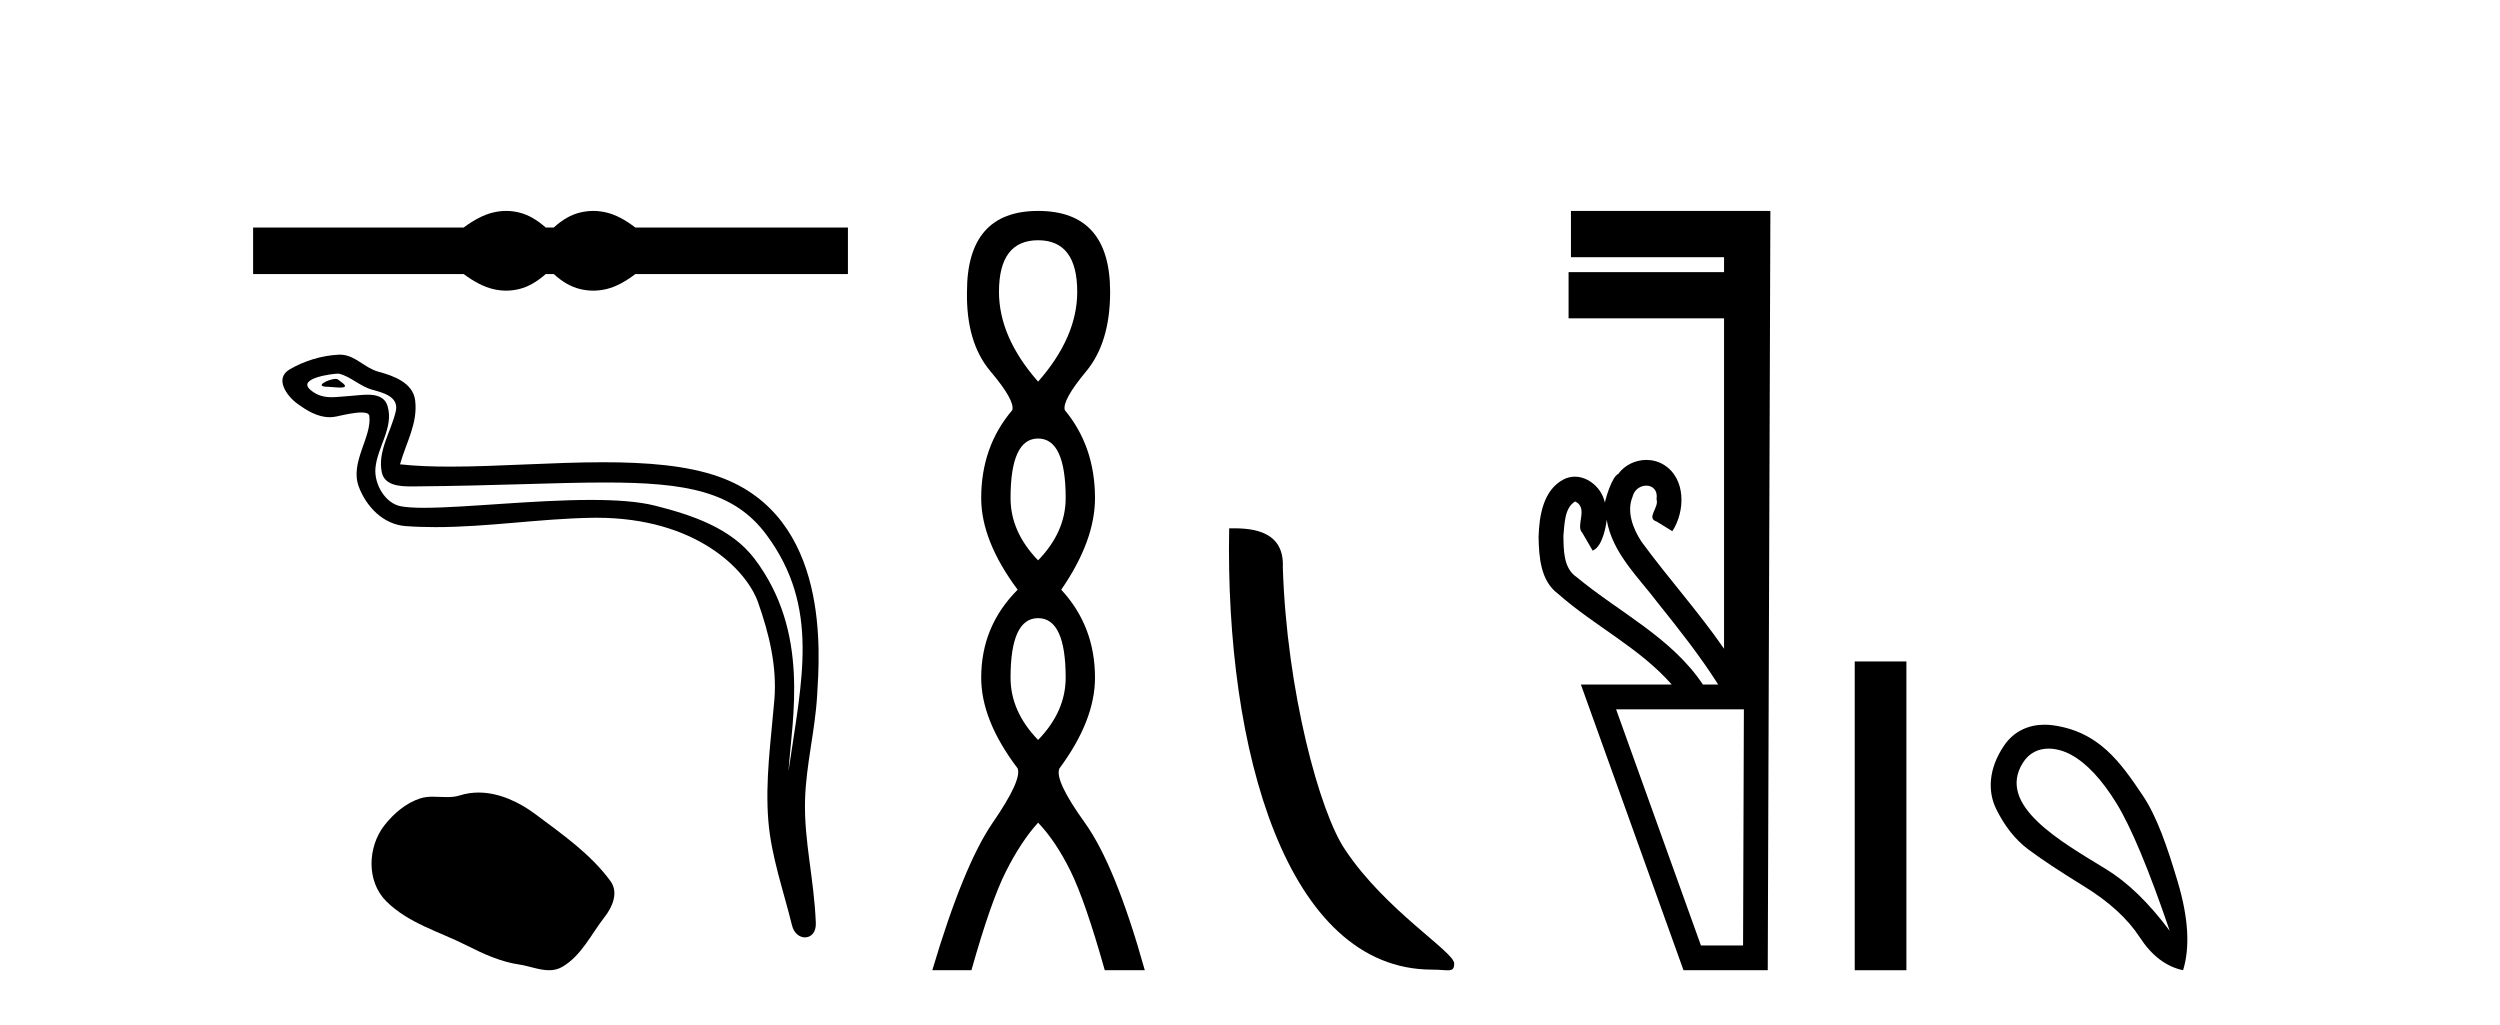
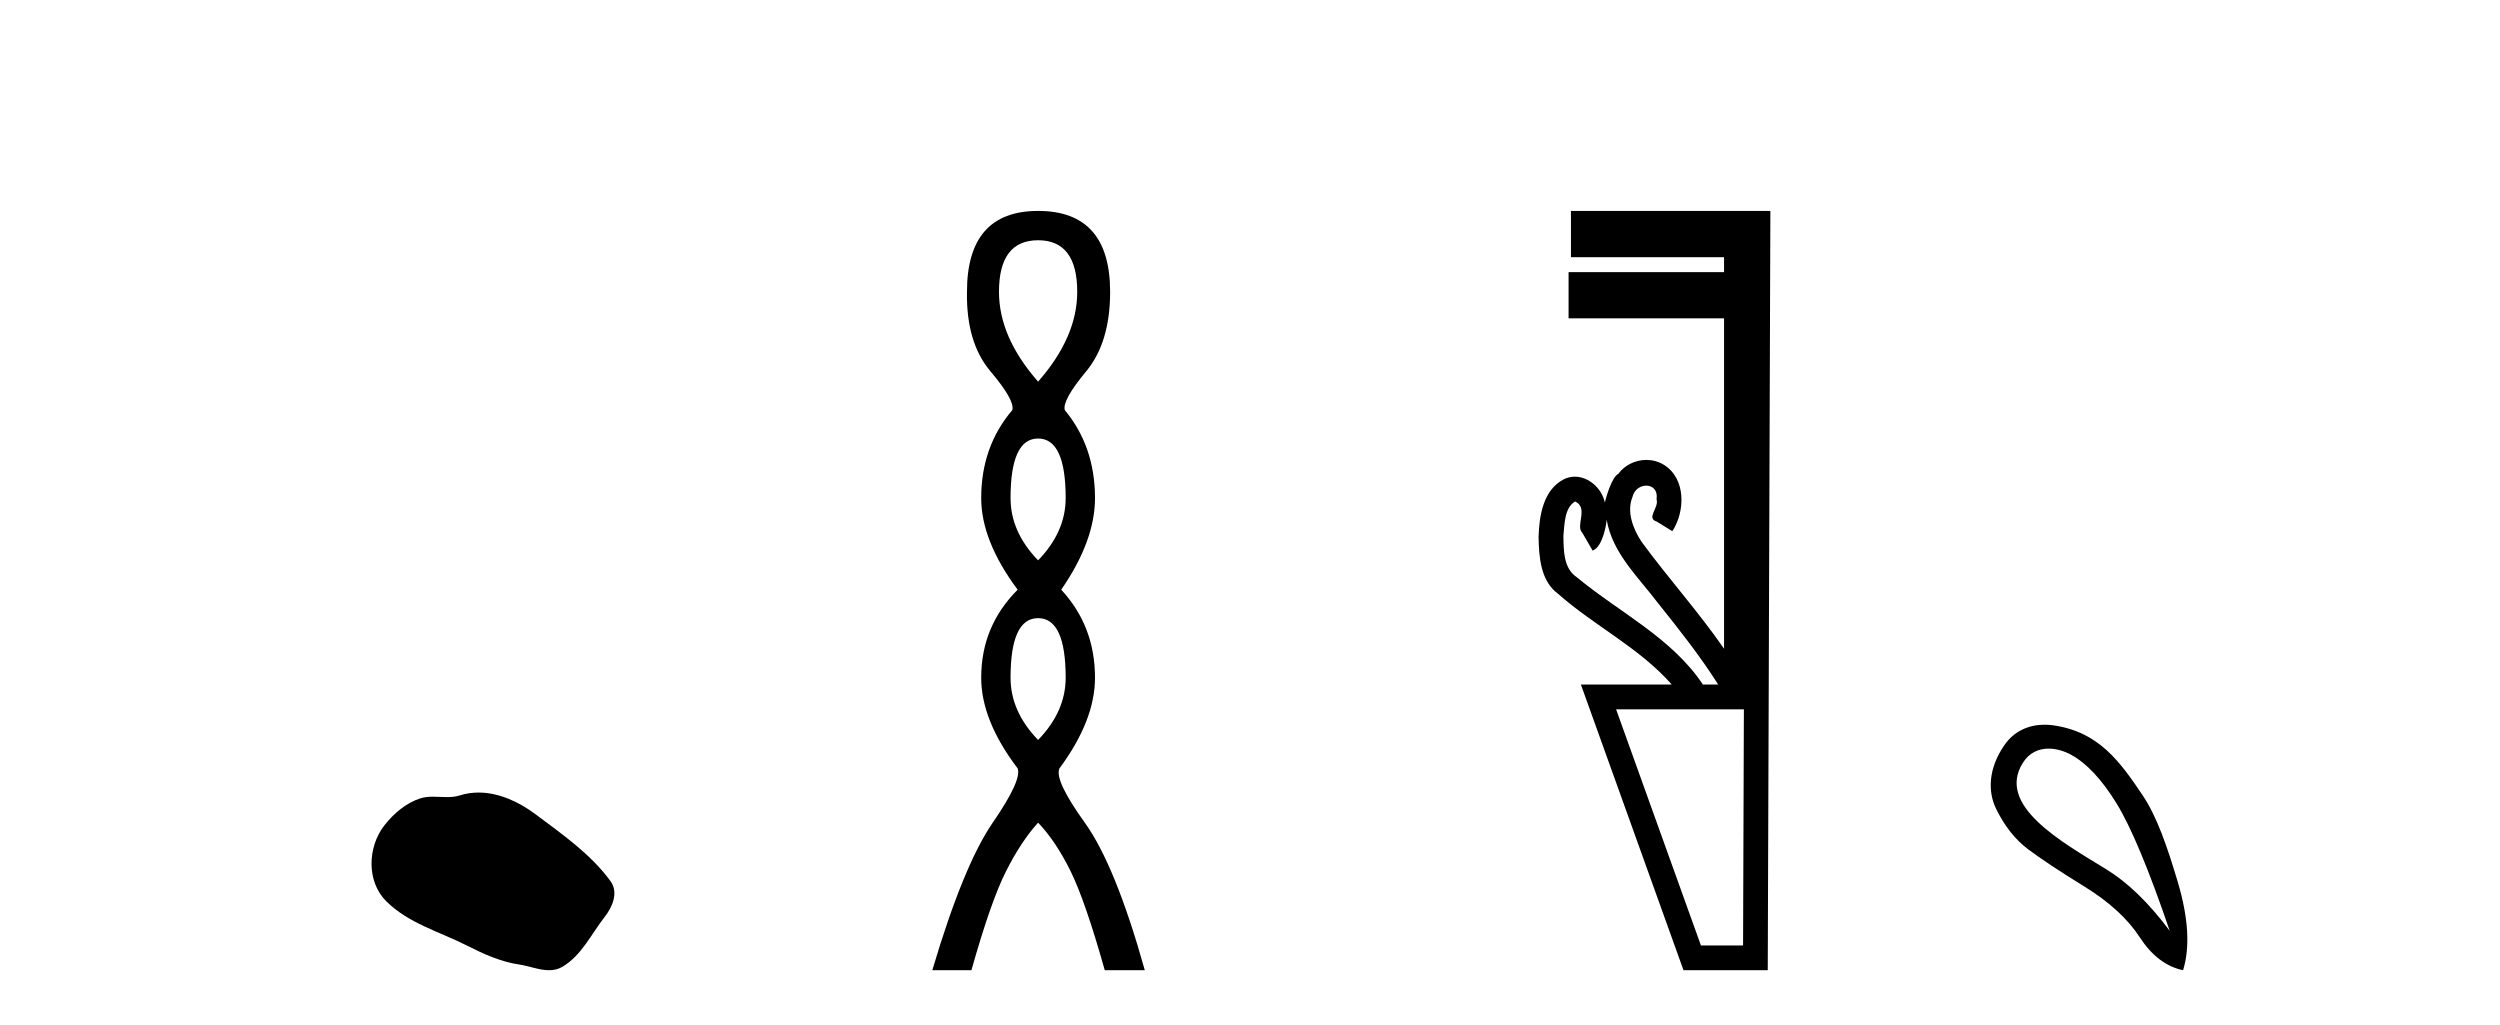
<svg xmlns="http://www.w3.org/2000/svg" width="100.0" height="41.0">
-   <path d="M 20.246 8.437 C 20.069 8.437 19.891 8.459 19.712 8.503 C 19.354 8.59 18.966 8.789 18.548 9.1 L 10.124 9.1 L 10.124 10.963 L 18.548 10.963 C 18.966 11.273 19.354 11.473 19.712 11.56 C 19.891 11.604 20.069 11.626 20.246 11.626 C 20.423 11.626 20.6 11.604 20.775 11.56 C 21.126 11.473 21.477 11.273 21.828 10.963 L 22.152 10.963 C 22.49 11.273 22.837 11.473 23.195 11.56 C 23.374 11.604 23.553 11.626 23.732 11.626 C 23.911 11.626 24.089 11.604 24.268 11.56 C 24.626 11.473 25.007 11.273 25.412 10.963 L 33.917 10.963 L 33.917 9.1 L 25.412 9.1 C 25.007 8.789 24.626 8.59 24.268 8.503 C 24.089 8.459 23.911 8.437 23.732 8.437 C 23.553 8.437 23.374 8.459 23.195 8.503 C 22.837 8.59 22.49 8.789 22.152 9.1 L 21.828 9.1 C 21.477 8.789 21.126 8.59 20.775 8.503 C 20.6 8.459 20.423 8.437 20.246 8.437 Z" style="fill:#000000;stroke:none" />
-   <path d="M 13.426 15.155 C 13.161 15.155 12.509 15.469 13.12 15.472 C 13.22 15.472 13.44 15.502 13.603 15.502 C 13.798 15.502 13.911 15.46 13.642 15.274 C 13.577 15.229 13.518 15.157 13.435 15.155 C 13.432 15.155 13.429 15.155 13.426 15.155 ZM 13.528 14.945 C 13.539 14.945 13.547 14.945 13.551 14.946 C 14.022 15.054 14.393 15.451 14.883 15.587 C 15.295 15.702 15.972 15.855 15.83 16.458 C 15.642 17.263 15.101 18.042 15.27 18.884 C 15.376 19.411 15.964 19.457 16.439 19.457 C 16.518 19.457 16.594 19.455 16.664 19.455 C 19.765 19.431 22.227 19.3 24.202 19.3 C 27.441 19.3 29.372 19.651 30.663 21.398 C 32.805 24.296 32.072 27.194 31.539 30.853 C 31.688 28.694 32.404 25.293 30.185 22.356 C 29.248 21.116 27.658 20.594 26.196 20.225 C 25.525 20.056 24.628 19.997 23.638 19.997 C 21.353 19.997 18.577 20.312 16.962 20.312 C 16.578 20.312 16.259 20.294 16.029 20.25 C 15.406 20.131 14.963 19.365 15.017 18.729 C 15.09 17.886 15.755 17.103 15.505 16.252 C 15.394 15.873 15.064 15.788 14.705 15.788 C 14.447 15.788 14.175 15.831 13.958 15.842 C 13.724 15.854 13.494 15.888 13.269 15.888 C 12.971 15.888 12.683 15.829 12.407 15.586 C 11.88 15.122 13.318 14.945 13.528 14.945 ZM 13.6 14.186 C 13.584 14.186 13.567 14.187 13.551 14.187 C 12.867 14.221 12.179 14.431 11.587 14.775 C 10.969 15.135 11.465 15.832 11.884 16.139 C 12.269 16.423 12.702 16.688 13.187 16.688 C 13.281 16.688 13.376 16.678 13.473 16.656 C 13.721 16.602 14.158 16.499 14.456 16.499 C 14.632 16.499 14.76 16.534 14.773 16.636 C 14.883 17.475 13.989 18.493 14.349 19.462 C 14.645 20.257 15.322 20.979 16.227 21.044 C 16.623 21.073 17.019 21.085 17.414 21.085 C 19.5 21.085 21.575 20.748 23.66 20.712 C 23.727 20.711 23.793 20.71 23.858 20.71 C 27.854 20.71 29.864 22.797 30.322 24.093 C 30.766 25.349 31.086 26.664 30.974 28.001 C 30.839 29.609 30.602 31.232 30.734 32.841 C 30.85 34.26 31.343 35.637 31.68 37.014 C 31.759 37.336 31.987 37.496 32.2 37.496 C 32.433 37.496 32.649 37.304 32.633 36.92 C 32.564 35.146 32.155 33.63 32.202 31.994 C 32.242 30.588 32.603 29.234 32.685 27.824 C 32.782 26.188 33.237 20.68 28.776 19.076 C 27.492 18.615 25.863 18.49 24.137 18.49 C 22.094 18.49 19.914 18.665 18.006 18.665 C 17.292 18.665 16.617 18.641 16.001 18.573 C 16.246 17.698 16.717 16.935 16.607 16.022 C 16.521 15.301 15.732 15.031 15.132 14.867 C 14.572 14.714 14.192 14.186 13.6 14.186 Z" style="fill:#000000;stroke:none" />
  <path d="M 19.143 31.702 C 18.892 31.702 18.64 31.737 18.391 31.817 C 18.224 31.87 18.051 31.884 17.878 31.884 C 17.693 31.884 17.506 31.868 17.321 31.868 C 17.148 31.868 16.977 31.882 16.811 31.935 C 16.241 32.119 15.751 32.538 15.382 33.006 C 14.71 33.859 14.642 35.242 15.45 36.05 C 16.334 36.931 17.565 37.262 18.647 37.808 C 19.324 38.15 20.019 38.472 20.775 38.582 C 21.161 38.638 21.568 38.809 21.962 38.809 C 22.143 38.809 22.321 38.773 22.493 38.673 C 23.261 38.223 23.646 37.368 24.178 36.689 C 24.499 36.279 24.752 35.7 24.418 35.243 C 23.622 34.154 22.488 33.371 21.417 32.568 C 20.765 32.08 19.959 31.702 19.143 31.702 Z" style="fill:#000000;stroke:none" />
  <path d="M 41.524 9.61 Q 43.089 9.61 43.089 11.673 Q 43.089 13.487 41.524 15.265 Q 39.959 13.487 39.959 11.673 Q 39.959 9.61 41.524 9.61 ZM 41.524 17.541 Q 42.627 17.541 42.627 19.924 Q 42.627 21.276 41.524 22.414 Q 40.422 21.276 40.422 19.924 Q 40.422 17.541 41.524 17.541 ZM 41.524 24.726 Q 42.627 24.726 42.627 27.108 Q 42.627 28.46 41.524 29.598 Q 40.422 28.46 40.422 27.108 Q 40.422 24.726 41.524 24.726 ZM 41.524 8.437 Q 38.679 8.437 38.679 11.673 Q 38.643 13.7 39.621 14.856 Q 40.599 16.012 40.493 16.403 Q 39.248 17.862 39.248 19.924 Q 39.248 21.631 40.706 23.588 Q 39.248 25.046 39.248 27.108 Q 39.248 28.816 40.706 30.736 Q 40.884 31.198 39.71 32.906 Q 38.537 34.613 37.292 38.809 L 38.857 38.809 Q 39.639 36.035 40.244 34.844 Q 40.848 33.652 41.524 32.906 Q 42.235 33.652 42.822 34.844 Q 43.409 36.035 44.191 38.809 L 45.792 38.809 Q 44.618 34.613 43.391 32.906 Q 42.164 31.198 42.378 30.736 Q 43.8 28.816 43.8 27.108 Q 43.8 25.046 42.449 23.588 Q 43.8 21.631 43.8 19.924 Q 43.8 17.862 42.591 16.403 Q 42.484 16.012 43.445 14.856 Q 44.405 13.7 44.405 11.673 Q 44.405 8.437 41.524 8.437 Z" style="fill:#000000;stroke:none" />
-   <path d="M 57.284 38.785 C 57.938 38.785 58.169 38.932 58.168 38.539 C 58.168 38.071 55.422 36.418 53.815 34.004 C 52.783 32.504 51.466 27.607 51.313 22.695 C 51.39 21.083 49.808 21.132 49.167 21.132 C 48.997 30.016 51.471 38.785 57.284 38.785 Z" style="fill:#000000;stroke:none" />
  <path d="M 63.004 20.059 C 63.554 20.308 63.009 21.04 63.289 21.306 C 63.428 21.545 63.567 21.785 63.706 22.025 C 64.112 21.866 64.25 20.996 64.267 20.789 L 64.267 20.789 C 64.493 22.125 65.537 23.087 66.319 24.123 C 67.164 25.177 68.004 26.24 68.729 27.382 L 68.117 27.382 C 66.86 25.499 64.766 24.495 63.068 23.086 C 62.532 22.73 62.547 22.003 62.536 21.427 C 62.583 20.966 62.575 20.316 63.004 20.059 ZM 69.755 28.374 C 69.744 31.522 69.733 34.67 69.723 37.818 L 68.037 37.818 C 66.906 34.67 65.775 31.522 64.644 28.374 ZM 62.838 8.437 C 62.838 9.054 62.838 9.67 62.838 10.287 L 68.962 10.287 C 68.962 10.486 68.962 10.685 68.962 10.884 L 62.743 10.884 C 62.743 11.501 62.743 12.118 62.743 12.734 L 68.962 12.734 C 68.962 17.139 68.962 21.544 68.962 25.949 C 67.936 24.463 66.72 23.119 65.656 21.662 C 65.321 21.15 65.055 20.467 65.302 19.871 C 65.37 19.579 65.622 19.425 65.851 19.425 C 66.098 19.425 66.319 19.602 66.262 19.973 C 66.374 20.302 65.828 20.725 66.267 20.862 C 66.476 20.99 66.685 21.119 66.894 21.248 C 67.414 20.446 67.444 19.14 66.55 18.589 C 66.338 18.459 66.097 18.397 65.856 18.397 C 65.423 18.397 64.991 18.597 64.728 18.959 C 64.485 19.07 64.252 19.851 64.193 20.101 L 64.193 20.101 C 64.193 20.101 64.193 20.101 64.193 20.101 L 64.193 20.101 C 64.193 20.101 64.193 20.101 64.193 20.101 L 64.193 20.101 C 64.08 19.543 63.553 19.067 62.992 19.067 C 62.85 19.067 62.705 19.098 62.564 19.166 C 61.725 19.588 61.567 20.638 61.543 21.484 C 61.558 22.28 61.621 23.235 62.321 23.751 C 63.775 25.039 65.578 25.909 66.87 27.382 L 63.236 27.382 C 64.605 31.191 65.972 35 67.34 38.809 L 70.71 38.809 C 70.746 28.685 70.779 18.561 70.815 8.437 Z" style="fill:#000000;stroke:none" />
-   <path d="M 74.189 26.458 L 74.189 38.809 L 76.256 38.809 L 76.256 26.458 Z" style="fill:#000000;stroke:none" />
  <path d="M 81.946 29.945 C 82.252 29.945 82.566 30.04 82.839 30.188 C 83.461 30.526 84.066 31.171 84.654 32.123 C 85.241 33.075 85.953 34.779 86.789 37.234 C 85.953 36.113 85.103 35.29 84.24 34.765 C 82.448 33.667 79.839 32.214 80.917 30.508 C 81.173 30.103 81.552 29.945 81.946 29.945 ZM 81.783 28.988 C 81.165 28.988 80.568 29.232 80.169 29.814 C 79.522 30.76 79.511 31.678 79.849 32.363 C 80.187 33.048 80.61 33.582 81.117 33.965 C 81.624 34.347 82.376 34.846 83.372 35.459 C 84.369 36.073 85.107 36.75 85.588 37.488 C 86.068 38.227 86.647 38.667 87.323 38.809 C 87.608 37.884 87.536 36.705 87.109 35.273 C 86.682 33.84 86.271 32.653 85.708 31.816 C 84.813 30.485 83.962 29.272 82.131 29.013 C 82.015 28.997 81.899 28.988 81.783 28.988 Z" style="fill:#000000;stroke:none" />
</svg>